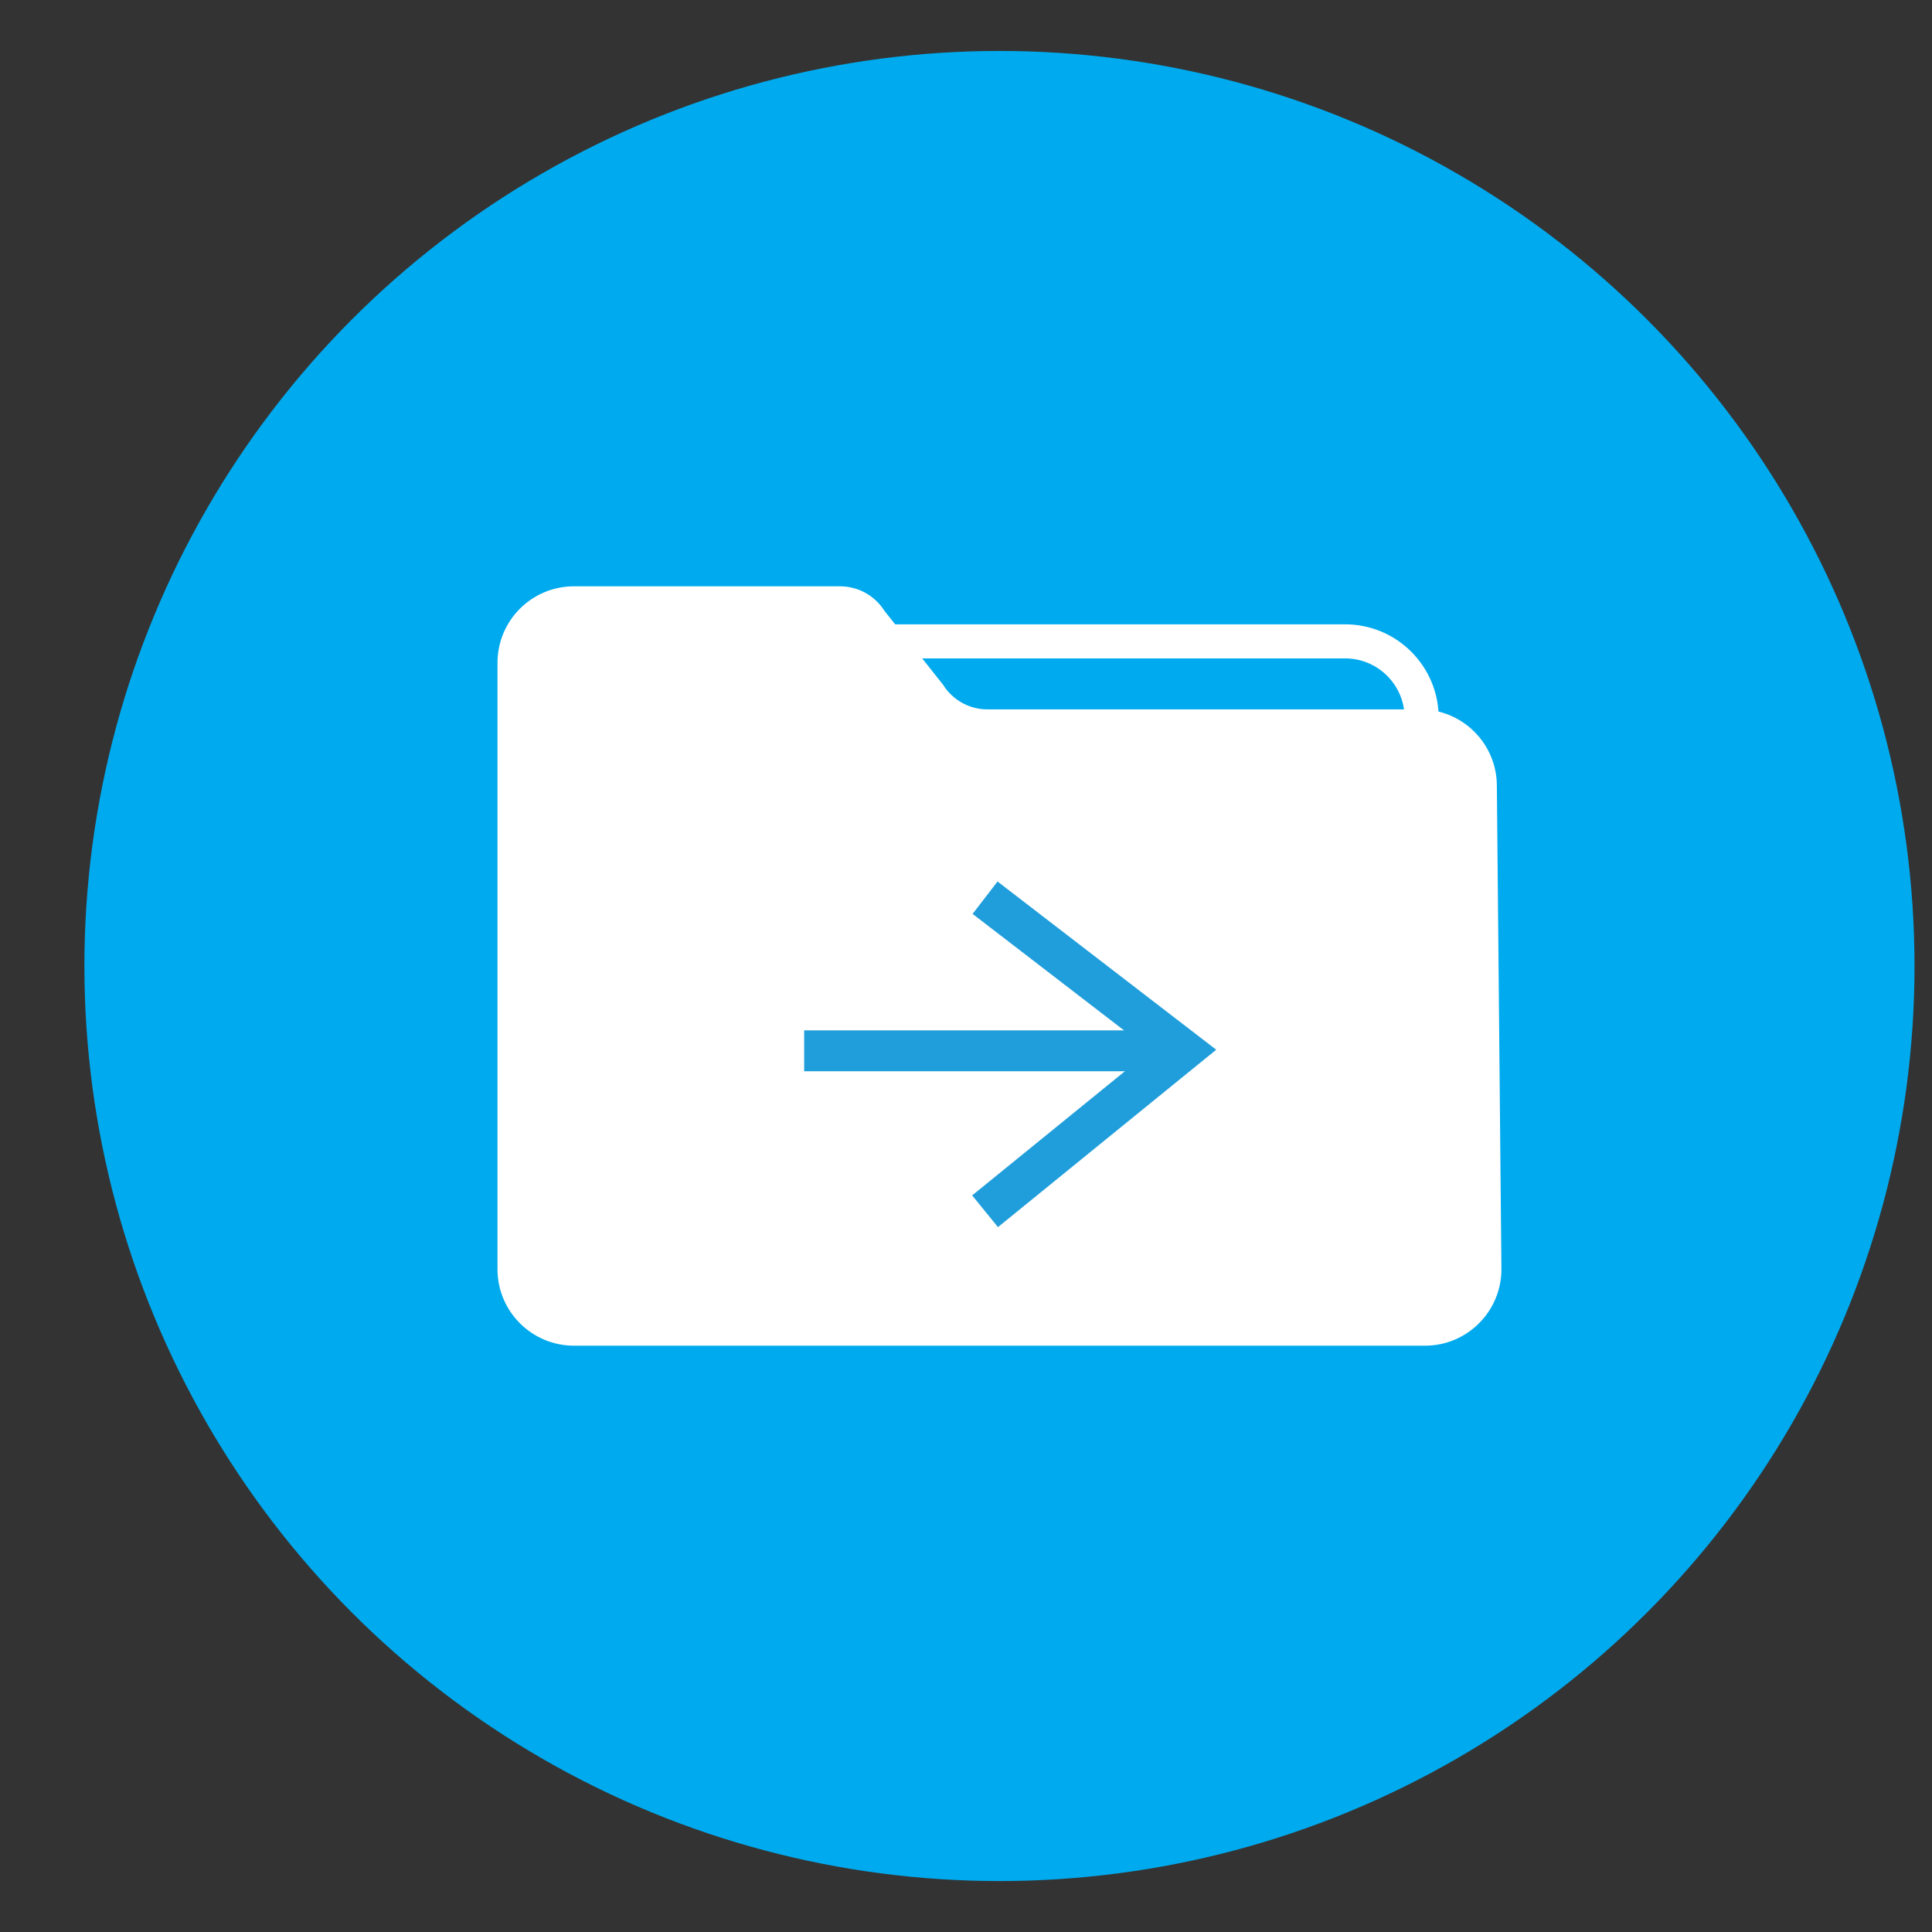
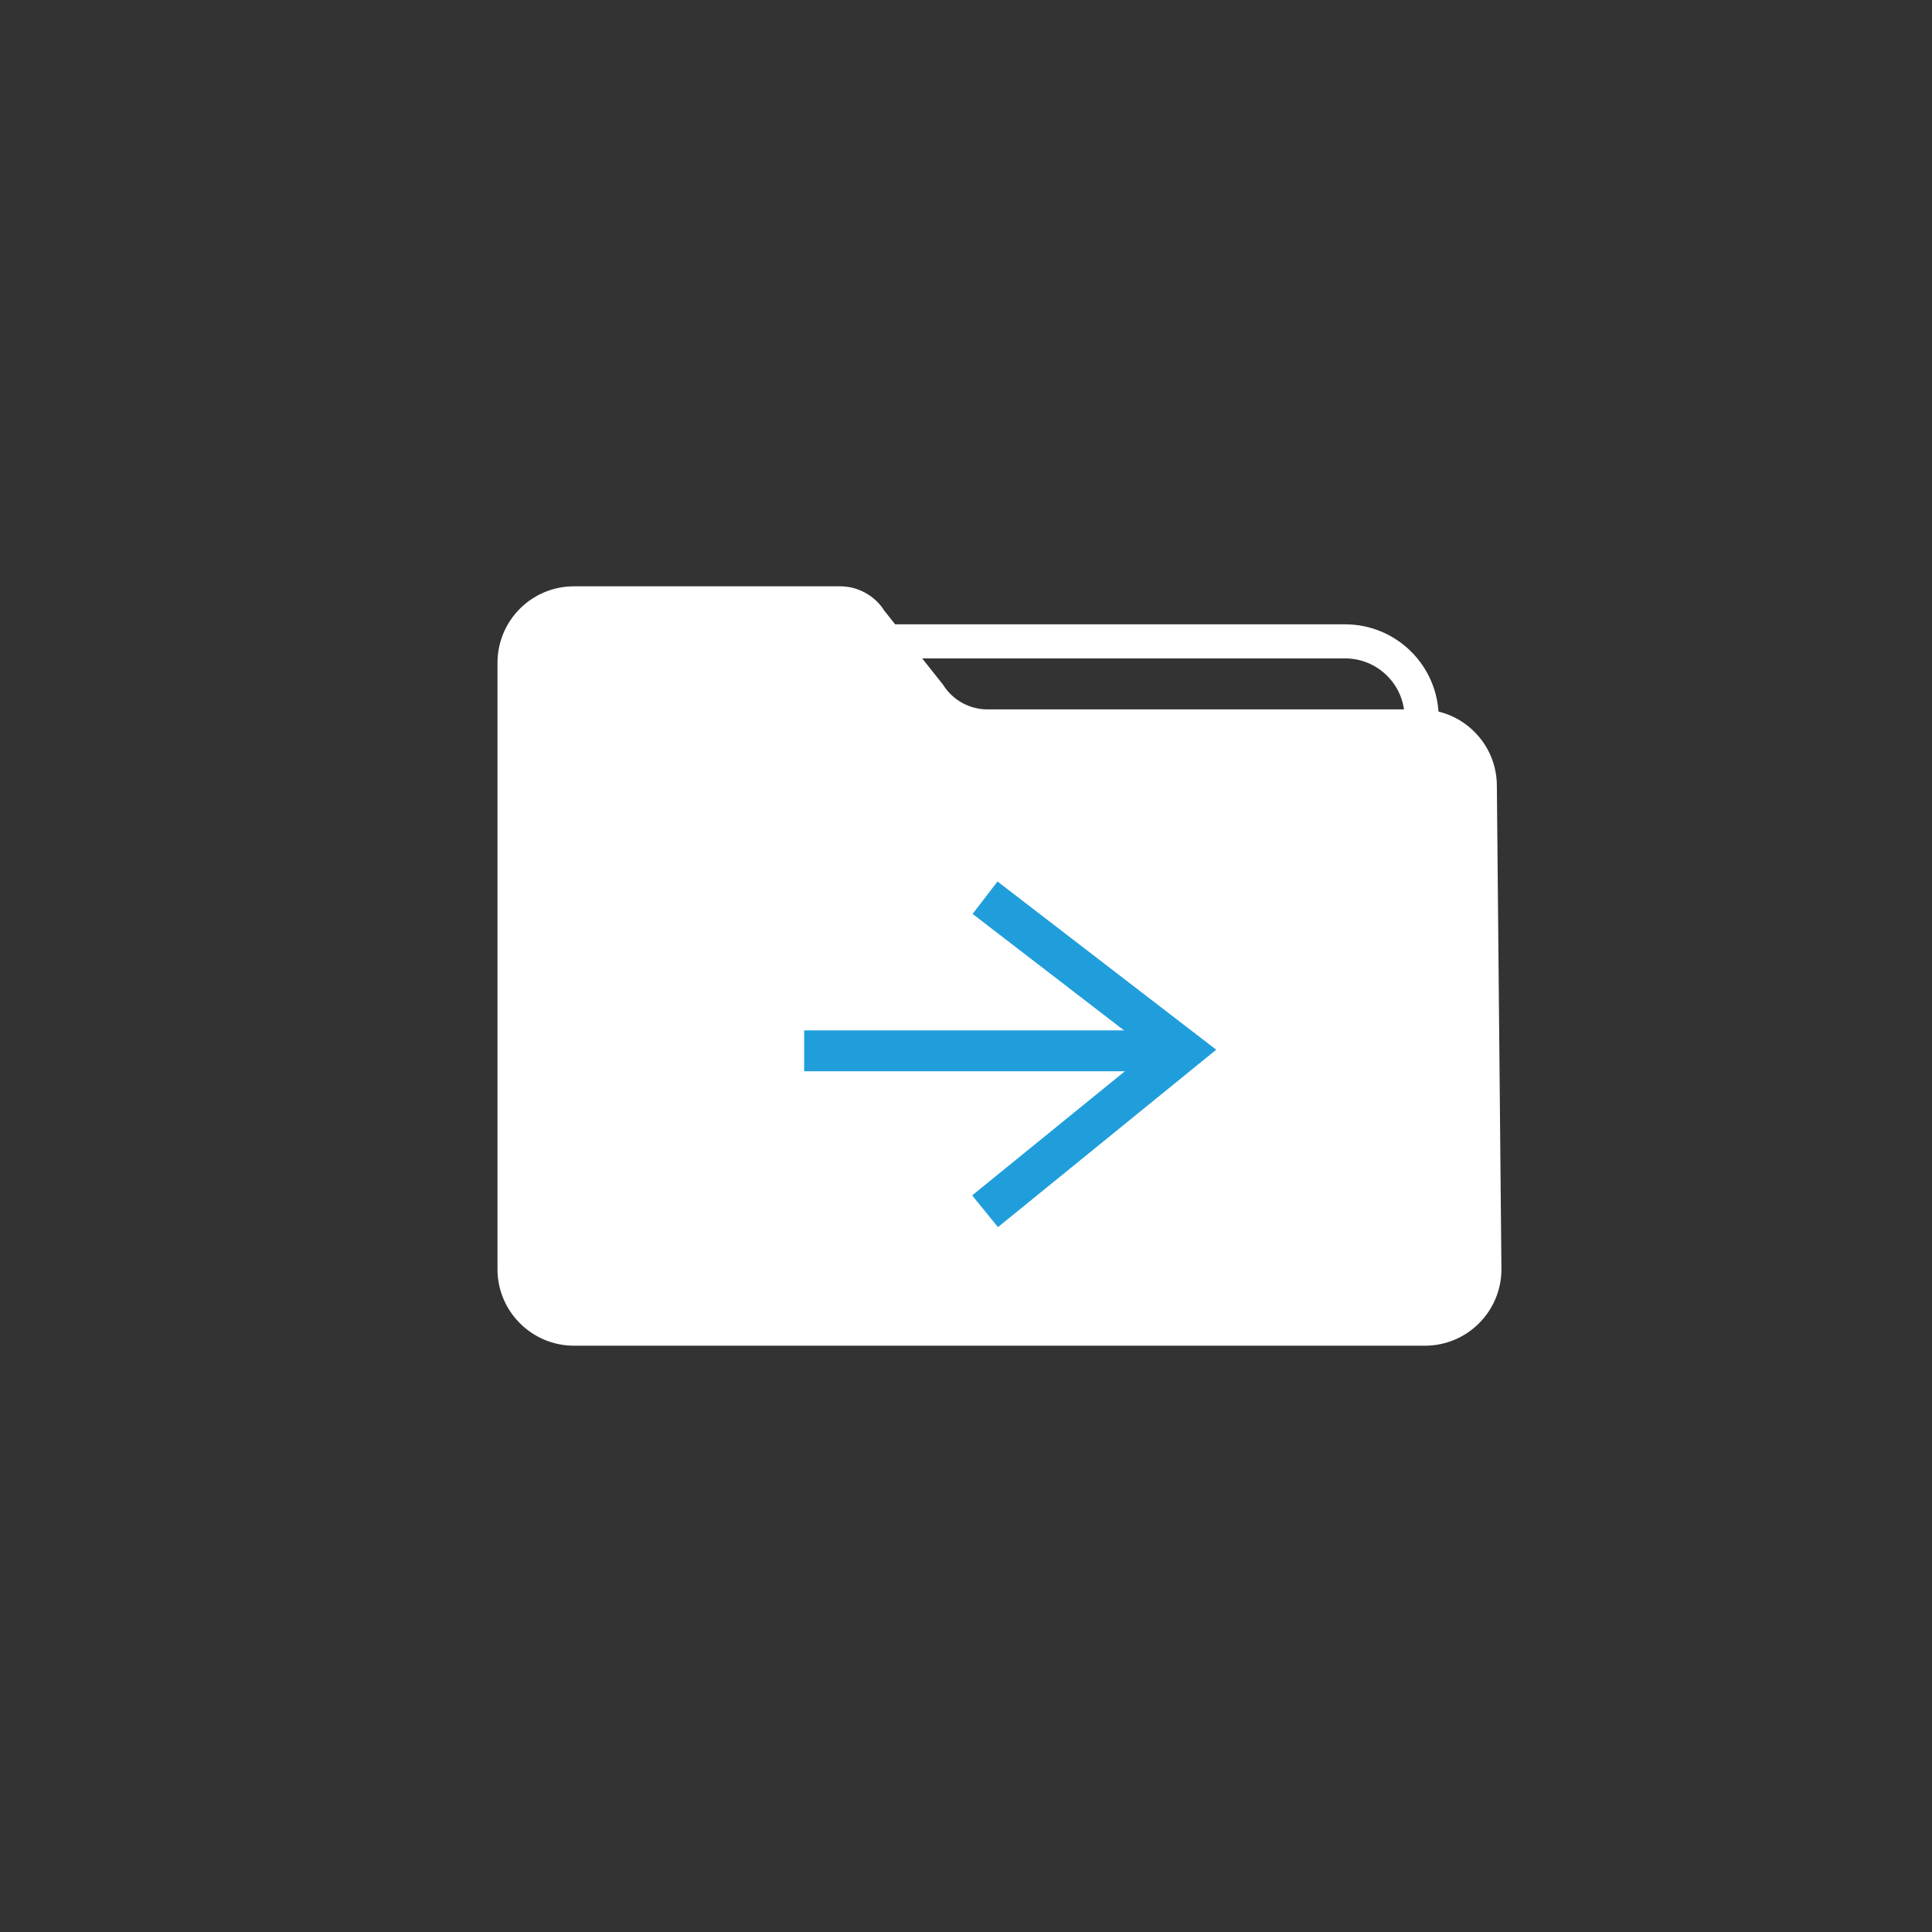
<svg xmlns="http://www.w3.org/2000/svg" version="1.1" id="图层_1" x="0px" y="0px" width="283.464px" height="283.465px" viewBox="0 0 283.464 283.465" enable-background="new 0 0 283.464 283.465" xml:space="preserve">
  <rect x="0" y="0" width="283.464" height="283.465" fill="#333333" stroke="none" />
-   <circle fill="#00AAEE" cx="146.641" cy="141.733" r="134.258" />
  <g>
    <path fill="#FFFFFF" d="M209.073,197.441H84.221c-6.197,0-11.229-5.031-11.229-11.219V97.249c0-6.201,5.019-11.226,11.229-11.226   h39.031c2.647,0,5.109,1.365,6.514,3.602l8.606,10.844c1.398,2.249,3.866,3.614,6.508,3.614h63.516   c6.186,0,11.224,5.022,11.224,11.228l0.67,70.911C220.294,192.41,215.264,197.441,209.073,197.441z" />
    <path fill="none" stroke="#FFFFFF" stroke-width="5" d="M198.04,187.461H90.762c-6.197,0-11.228-5.031-11.228-11.223v-71.04   c0-6.2,5.018-11.226,11.228-11.226h21.459c2.647,0,5.106,1.366,6.512,3.601l8.606,10.845c1.397,2.249-7.32-14.316-4.68-14.316   h74.705c6.183,0,11.221,5.021,11.221,11.229l0.67,70.907C209.262,182.43,204.23,187.461,198.04,187.461z" />
    <g>
      <line fill="none" stroke="#209EDB" stroke-width="6" x1="173.055" y1="154.176" x2="117.987" y2="154.176" />
      <polyline fill="none" stroke="#209EDB" stroke-width="6" points="144.528,131.711 173.609,154.08 144.528,177.717   " />
    </g>
  </g>
</svg>